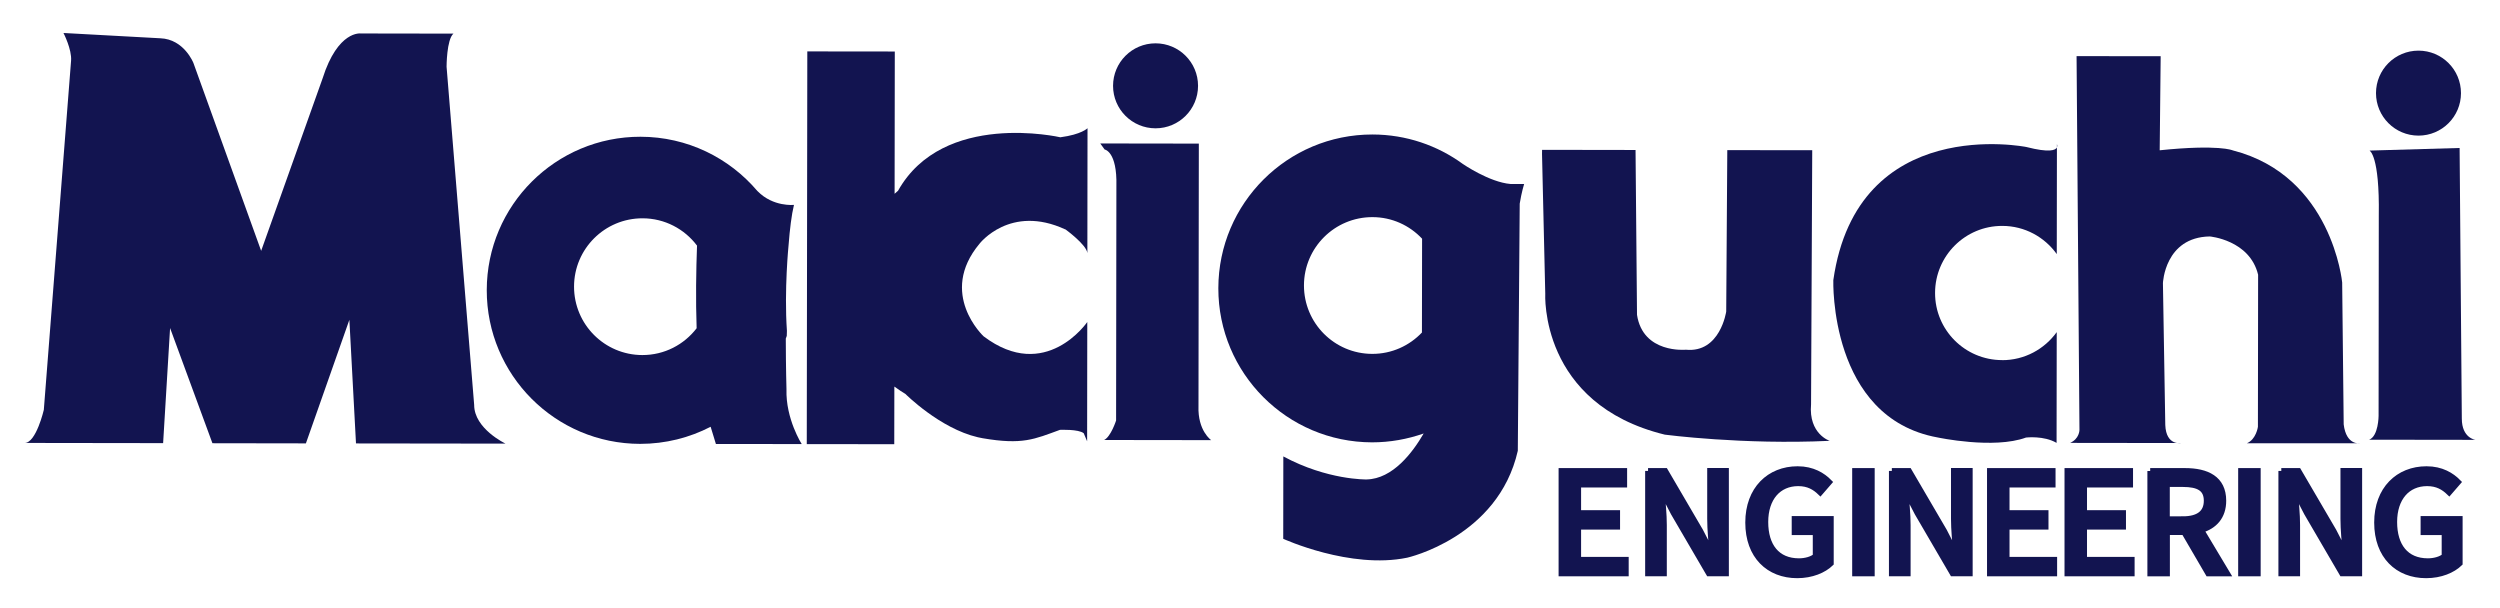
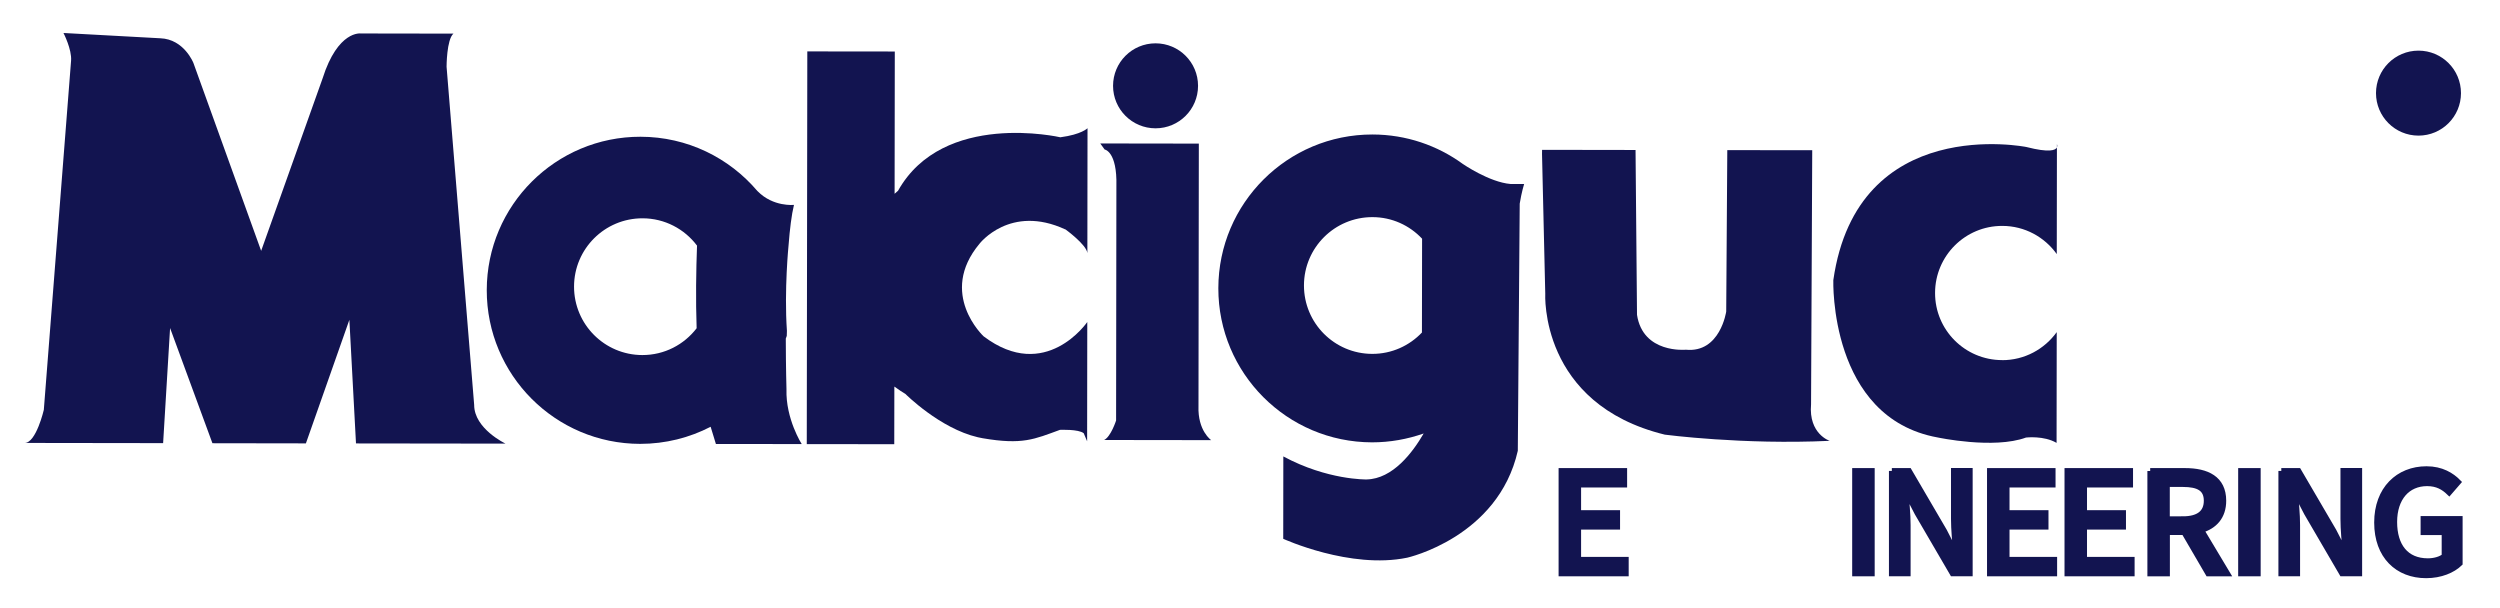
<svg xmlns="http://www.w3.org/2000/svg" id="_レイヤー_1" viewBox="0 0 510.06 124.11">
  <defs>
    <style>.cls-1{stroke:#121450;stroke-miterlimit:10;stroke-width:1.18px;}.cls-1,.cls-2{fill:#121450;}.cls-2{stroke-width:0px;}</style>
  </defs>
  <path class="cls-2" d="m14.5,12.39l-5.56,71.23s-1.57,6.76-3.91,6.75l28.25.04,1.42-23.48,8.64,23.5,19.07.03,8.87-25.21,1.35,25.22,30.51.04s-6.41-3.04-6.4-7.9l-5.63-68.99s0-5.55,1.4-6.76l-18.89-.03s-4.68-.7-7.81,9.18l-12.53,35.17-13.82-38.33s-1.9-4.86-6.75-5.04l-19.76-1.08s1.73,3.35,1.55,5.65Z" />
  <path class="cls-2" d="m160.32,69.08c.06-.19.14-.36.2-.55,0-.34.02-.68.03-1.03-.58-8.38.34-17.51.34-17.51h0c.25-3.25.6-6.14,1.1-8.19,0,0-4.24.46-7.42-2.79-.01-.01-.03-.02-.04-.03-5.74-6.77-14.29-11.07-23.85-11.08-17.3-.02-31.35,13.98-31.37,31.29-.02,17.3,13.99,31.35,31.29,31.37,5.19,0,10.08-1.26,14.39-3.49,0,0,0,0,0,.01l1.07,3.5,17.51.02s-3.29-5.12-3.11-11.18c0,0-.13-4.41-.14-10.33Zm-18.19-2.11c-2.55,3.33-6.56,5.48-11.08,5.47-7.71-.01-13.94-6.27-13.93-13.97.01-7.71,6.27-13.94,13.97-13.93,4.55,0,8.58,2.2,11.12,5.57-.19,5.08-.28,11.03-.08,16.86Z" />
  <path class="cls-2" d="m217.35,46.78s4.33,3.13,4.5,4.86l.03-25.48s-1.22,1.28-5.55,1.85c0,0-23.91-5.53-33.12,10.93,0,0-.27.2-.69.6l.04-29.03-17.85-.02-.11,80.12,17.85.02.02-11.76c.93.67,1.75,1.22,2.25,1.5,0,0,7.02,7.04,14.78,8.84.32.08.65.14.98.2,8.15,1.4,10.57.19,15.78-1.71,0,0,3.81-.17,4.85.7l.69,1.64.03-24.34s-8.51,12.47-21.15,2.92c0,0-9.35-8.68-.84-18.89,0,0,6.25-8.14,17.51-2.92Z" />
  <path class="cls-2" d="m225.35,30.49s2.6.35,2.42,7.46l-.06,47.84s-1.05,3.29-2.44,3.98l21.84.03s-2.77-1.91-2.59-6.94l.07-53.56-20.11-.03.87,1.21Z" />
  <circle class="cls-2" cx="235.76" cy="17.51" r="8.67" />
  <circle class="cls-2" cx="493.43" cy="19" r="8.67" />
  <path class="cls-2" d="m310.96,37.54h-2.77c-4.33-.36-9.74-4.09-9.74-4.09h0c-5.17-3.77-11.54-6-18.43-6.01-17.34-.02-31.42,14.02-31.45,31.36-.02,17.34,14.02,31.42,31.36,31.45,3.69,0,7.23-.65,10.53-1.81-2.22,3.85-6.29,9.27-11.65,9.38,0,0-7.97.16-16.98-4.7l-.02,16.81s13.68,6.26,25.3,3.85c0,0,18.55-4.14,22.56-21.81l.39-50.42h0c.38-2.37.9-4.01.9-4.01Zm-20.84,30.29c-2.55,2.69-6.15,4.38-10.15,4.37-7.71-.01-13.94-6.27-13.93-13.97.01-7.71,6.27-13.94,13.97-13.93,4,0,7.59,1.7,10.13,4.4l-.03,19.13Z" />
  <path class="cls-2" d="m314.61,31.44l.02.87.64,27.6s-1.24,22.5,24.4,28.77c0,0,15.94,2.1,33.63,1.26,0,0-4.33-1.39-3.8-7.46l.24-51.83-17.33-.02-.22,32.93s-1.22,8.49-8.24,7.79c0,0-8.75.85-9.96-7.12l-.3-33.63-19.07-.03" />
  <path class="cls-2" d="m419.66,29.41v.66c.16-.33,0-.66,0-.66Z" />
  <path class="cls-2" d="m408.47,73.47c-7.56-.01-13.69-6.15-13.67-13.71.01-7.56,6.15-13.69,13.71-13.67,4.59,0,8.64,2.28,11.12,5.75l.03-21.76c-.28.57-1.52,1.12-6.24-.09,0,0-34.48-6.96-39.38,27.16,0,0-.9,28.08,21.28,32.1,0,0,11.44,2.44,18.03.02,0,0,3.64-.44,6.24,1.09l.03-22.6c-2.49,3.46-6.55,5.73-11.14,5.72Z" />
-   <path class="cls-2" d="m423.67,11.45l.59,76.27s0,1.81-1.91,2.64l22.71.03s-3.12.65-3.29-3.68l-.48-28.95s.36-9.36,9.55-9.52c0,0,8.15.7,9.87,7.81l-.04,31.03s-.35,2.57-2.26,3.36h23.05s-2.77.47-3.29-3.86l-.31-28.95s-2.05-21.77-22.32-26.95c0,0-2.77-1.27-14.91-.02l.2-19.19-17.16-.02Z" />
-   <path class="cls-2" d="m483.44,30.72s2.08.92,1.89,13.23l-.04,40.91s-.02,4.12-1.92,4.85l21.67.03s-2.77-.35-2.77-4.34l-.45-55.21-18.37.53Z" />
  <path class="cls-1" d="m318.58,96.09h12.8v2.78h-9.39v5.81h7.95v2.78h-7.95v6.75h9.71v2.78h-13.12v-20.9Z" />
-   <path class="cls-1" d="m336.24,96.09h3.5l7.18,12.28,2.27,4.42h.15c-.18-2.16-.44-4.68-.44-6.95v-9.76h3.24v20.9h-3.5l-7.18-12.31-2.27-4.37h-.15c.18,2.16.44,4.57.44,6.84v9.84h-3.24v-20.9Z" />
-   <path class="cls-1" d="m356.67,106.61c0-6.81,4.35-10.89,10.09-10.89,3.06,0,5.12,1.3,6.44,2.64l-1.82,2.1c-1.09-1.05-2.41-1.87-4.5-1.87-4.03,0-6.71,3.01-6.71,7.91s2.38,8,6.86,8c1.32,0,2.65-.37,3.41-1.02v-4.91h-4.3v-2.69h7.39v9.05c-1.44,1.39-3.88,2.44-6.86,2.44-5.77,0-10-3.91-10-10.75Z" />
  <path class="cls-1" d="m378.48,96.09h3.41v20.9h-3.41v-20.9Z" />
  <path class="cls-1" d="m385.98,96.09h3.5l7.18,12.28,2.27,4.42h.15c-.18-2.16-.44-4.68-.44-6.95v-9.76h3.24v20.9h-3.5l-7.18-12.31-2.27-4.37h-.15c.18,2.16.44,4.57.44,6.84v9.84h-3.24v-20.9Z" />
  <path class="cls-1" d="m405.99,96.09h12.8v2.78h-9.39v5.81h7.95v2.78h-7.95v6.75h9.71v2.78h-13.12v-20.9Z" />
  <path class="cls-1" d="m421.8,96.09h12.8v2.78h-9.39v5.81h7.95v2.78h-7.95v6.75h9.71v2.78h-13.12v-20.9Z" />
  <path class="cls-1" d="m438.69,96.09h7.09c4.47,0,7.83,1.56,7.83,6.07,0,3.23-1.8,5.16-4.53,5.98l5.3,8.85h-3.85l-4.91-8.42h-3.5v8.42h-3.41v-20.9Zm6.68,9.84c3.15,0,4.85-1.25,4.85-3.77s-1.71-3.4-4.85-3.4h-3.27v7.18h3.27Z" />
  <path class="cls-1" d="m457.23,96.09h3.41v20.9h-3.41v-20.9Z" />
  <path class="cls-1" d="m465.44,96.09h3.5l7.18,12.28,2.27,4.42h.15c-.18-2.16-.44-4.68-.44-6.95v-9.76h3.24v20.9h-3.5l-7.18-12.31-2.27-4.37h-.15c.18,2.16.44,4.57.44,6.84v9.84h-3.24v-20.9Z" />
  <path class="cls-1" d="m484.98,106.61c0-6.81,4.35-10.89,10.09-10.89,3.06,0,5.12,1.3,6.44,2.64l-1.82,2.1c-1.09-1.05-2.41-1.87-4.5-1.87-4.03,0-6.71,3.01-6.71,7.91s2.38,8,6.86,8c1.32,0,2.65-.37,3.41-1.02v-4.91h-4.3v-2.69h7.39v9.05c-1.44,1.39-3.88,2.44-6.86,2.44-5.77,0-10-3.91-10-10.75Z" />
</svg>